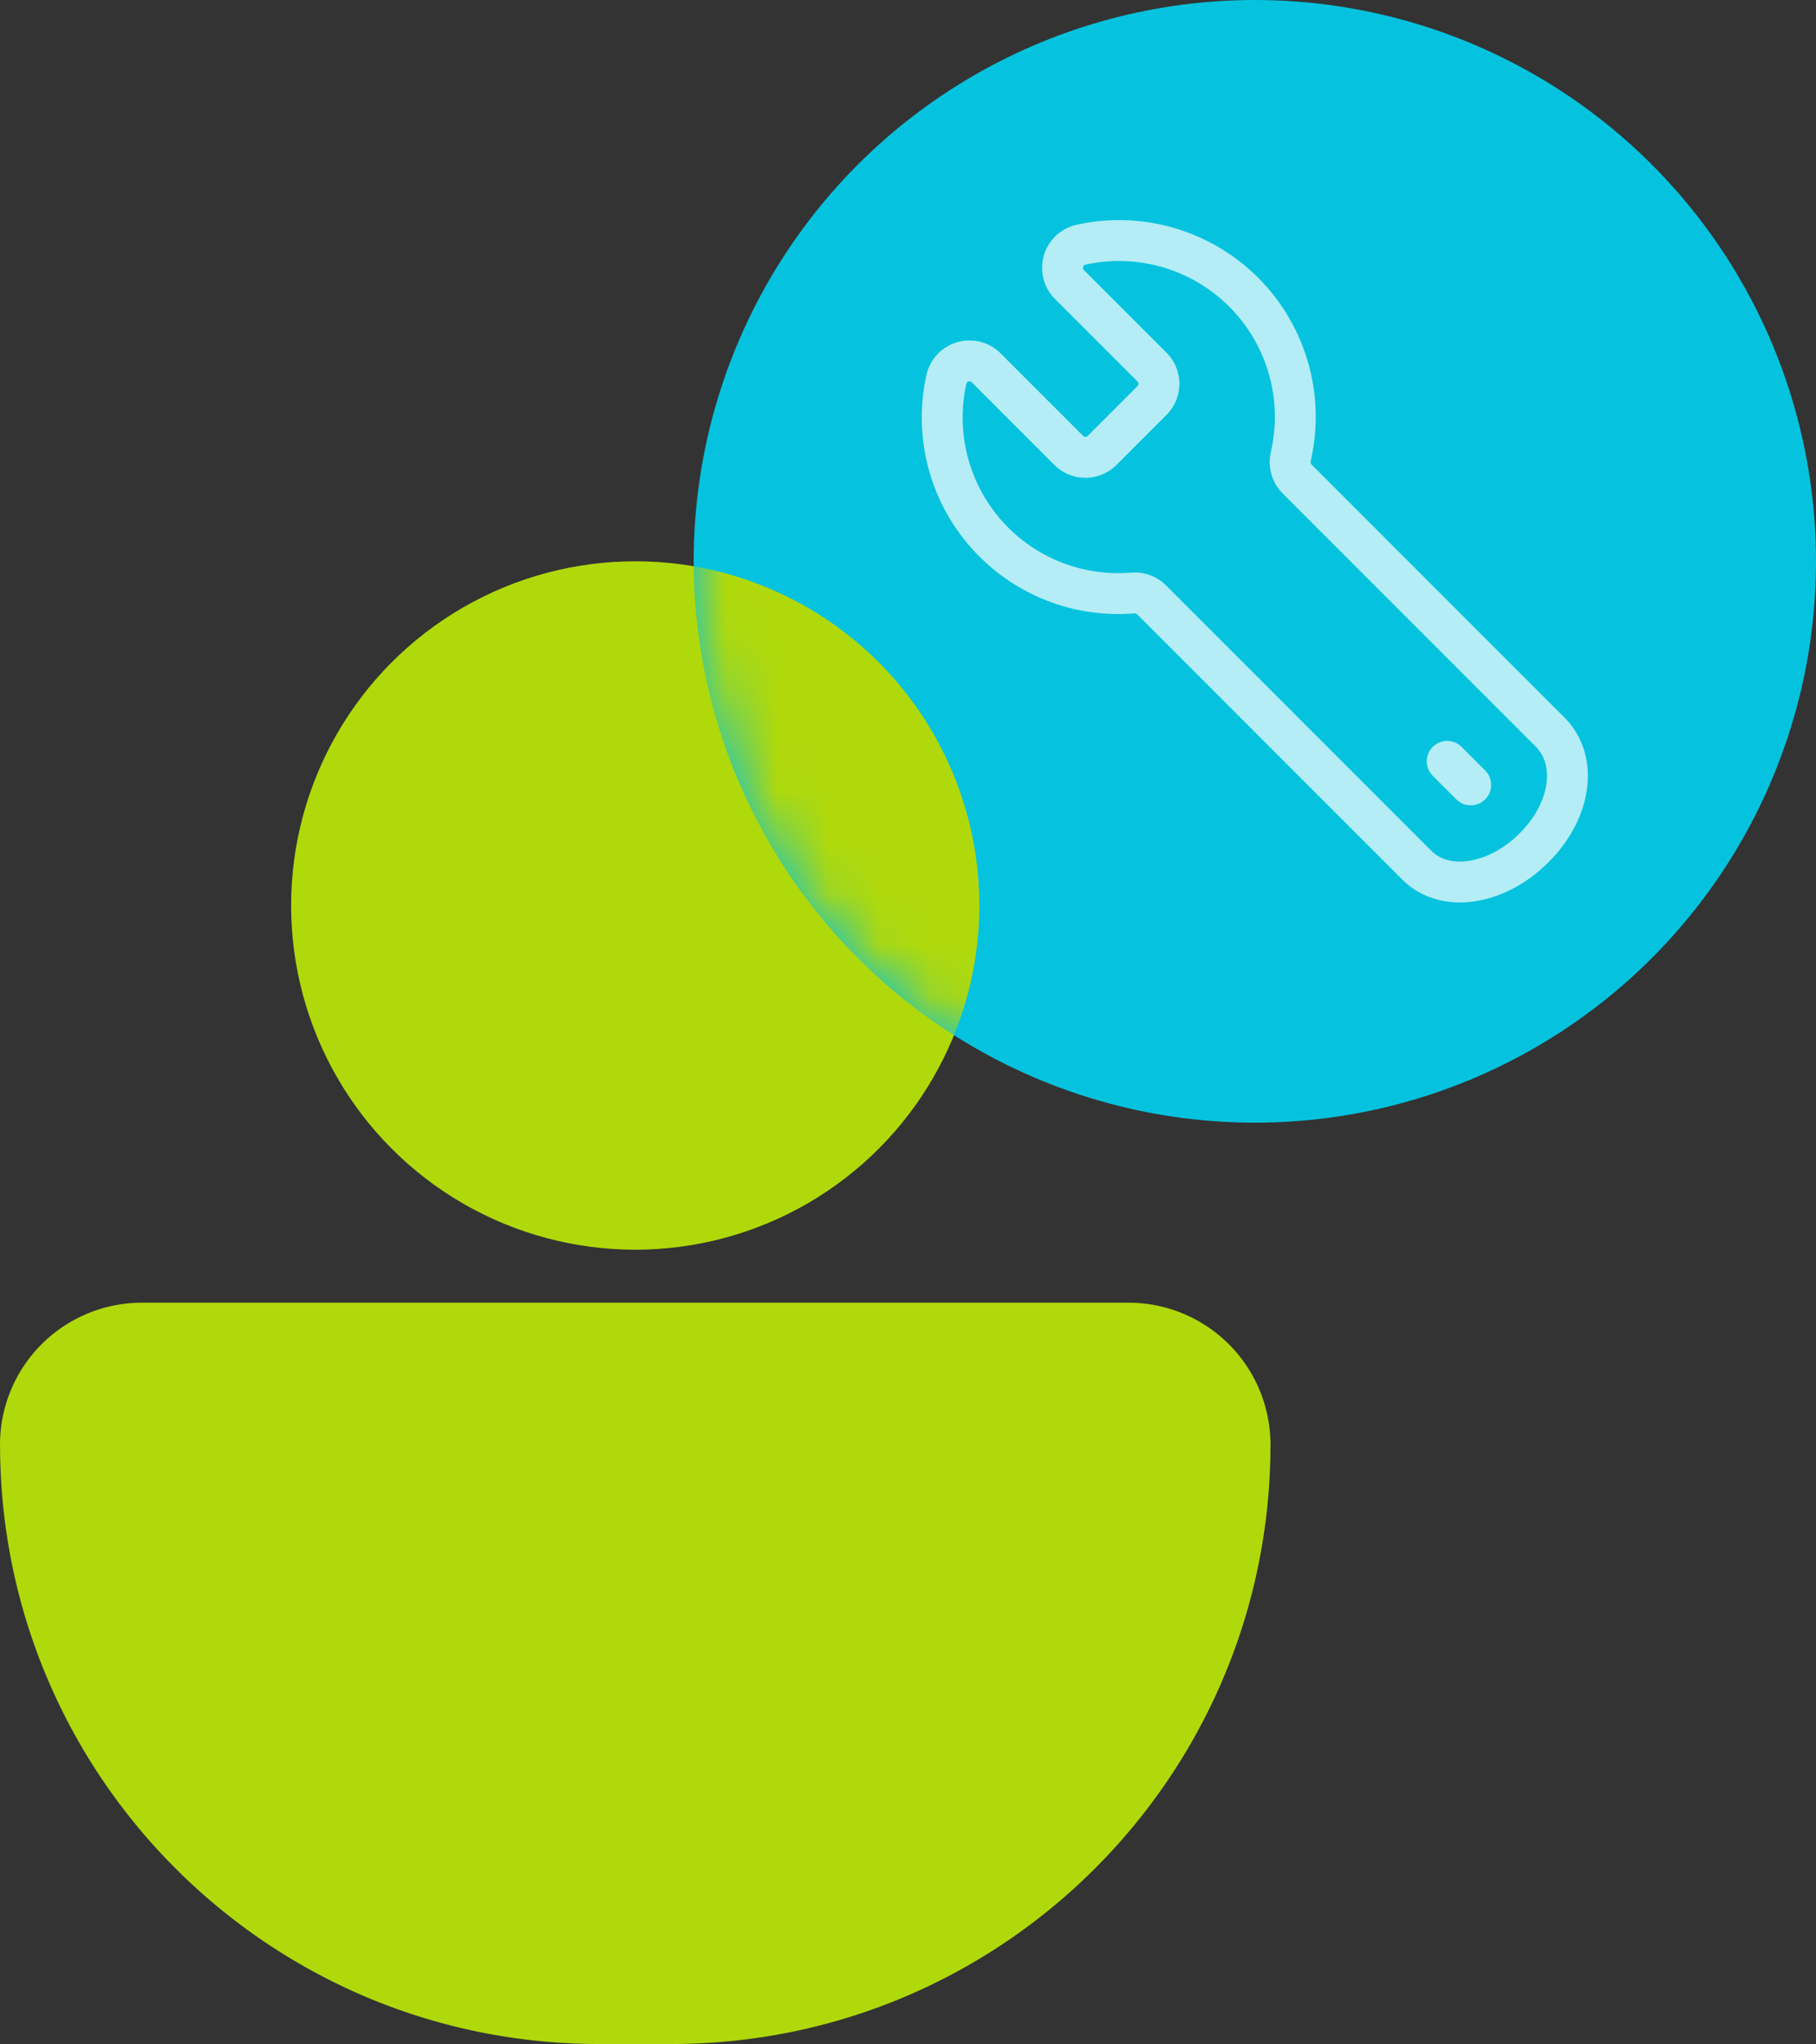
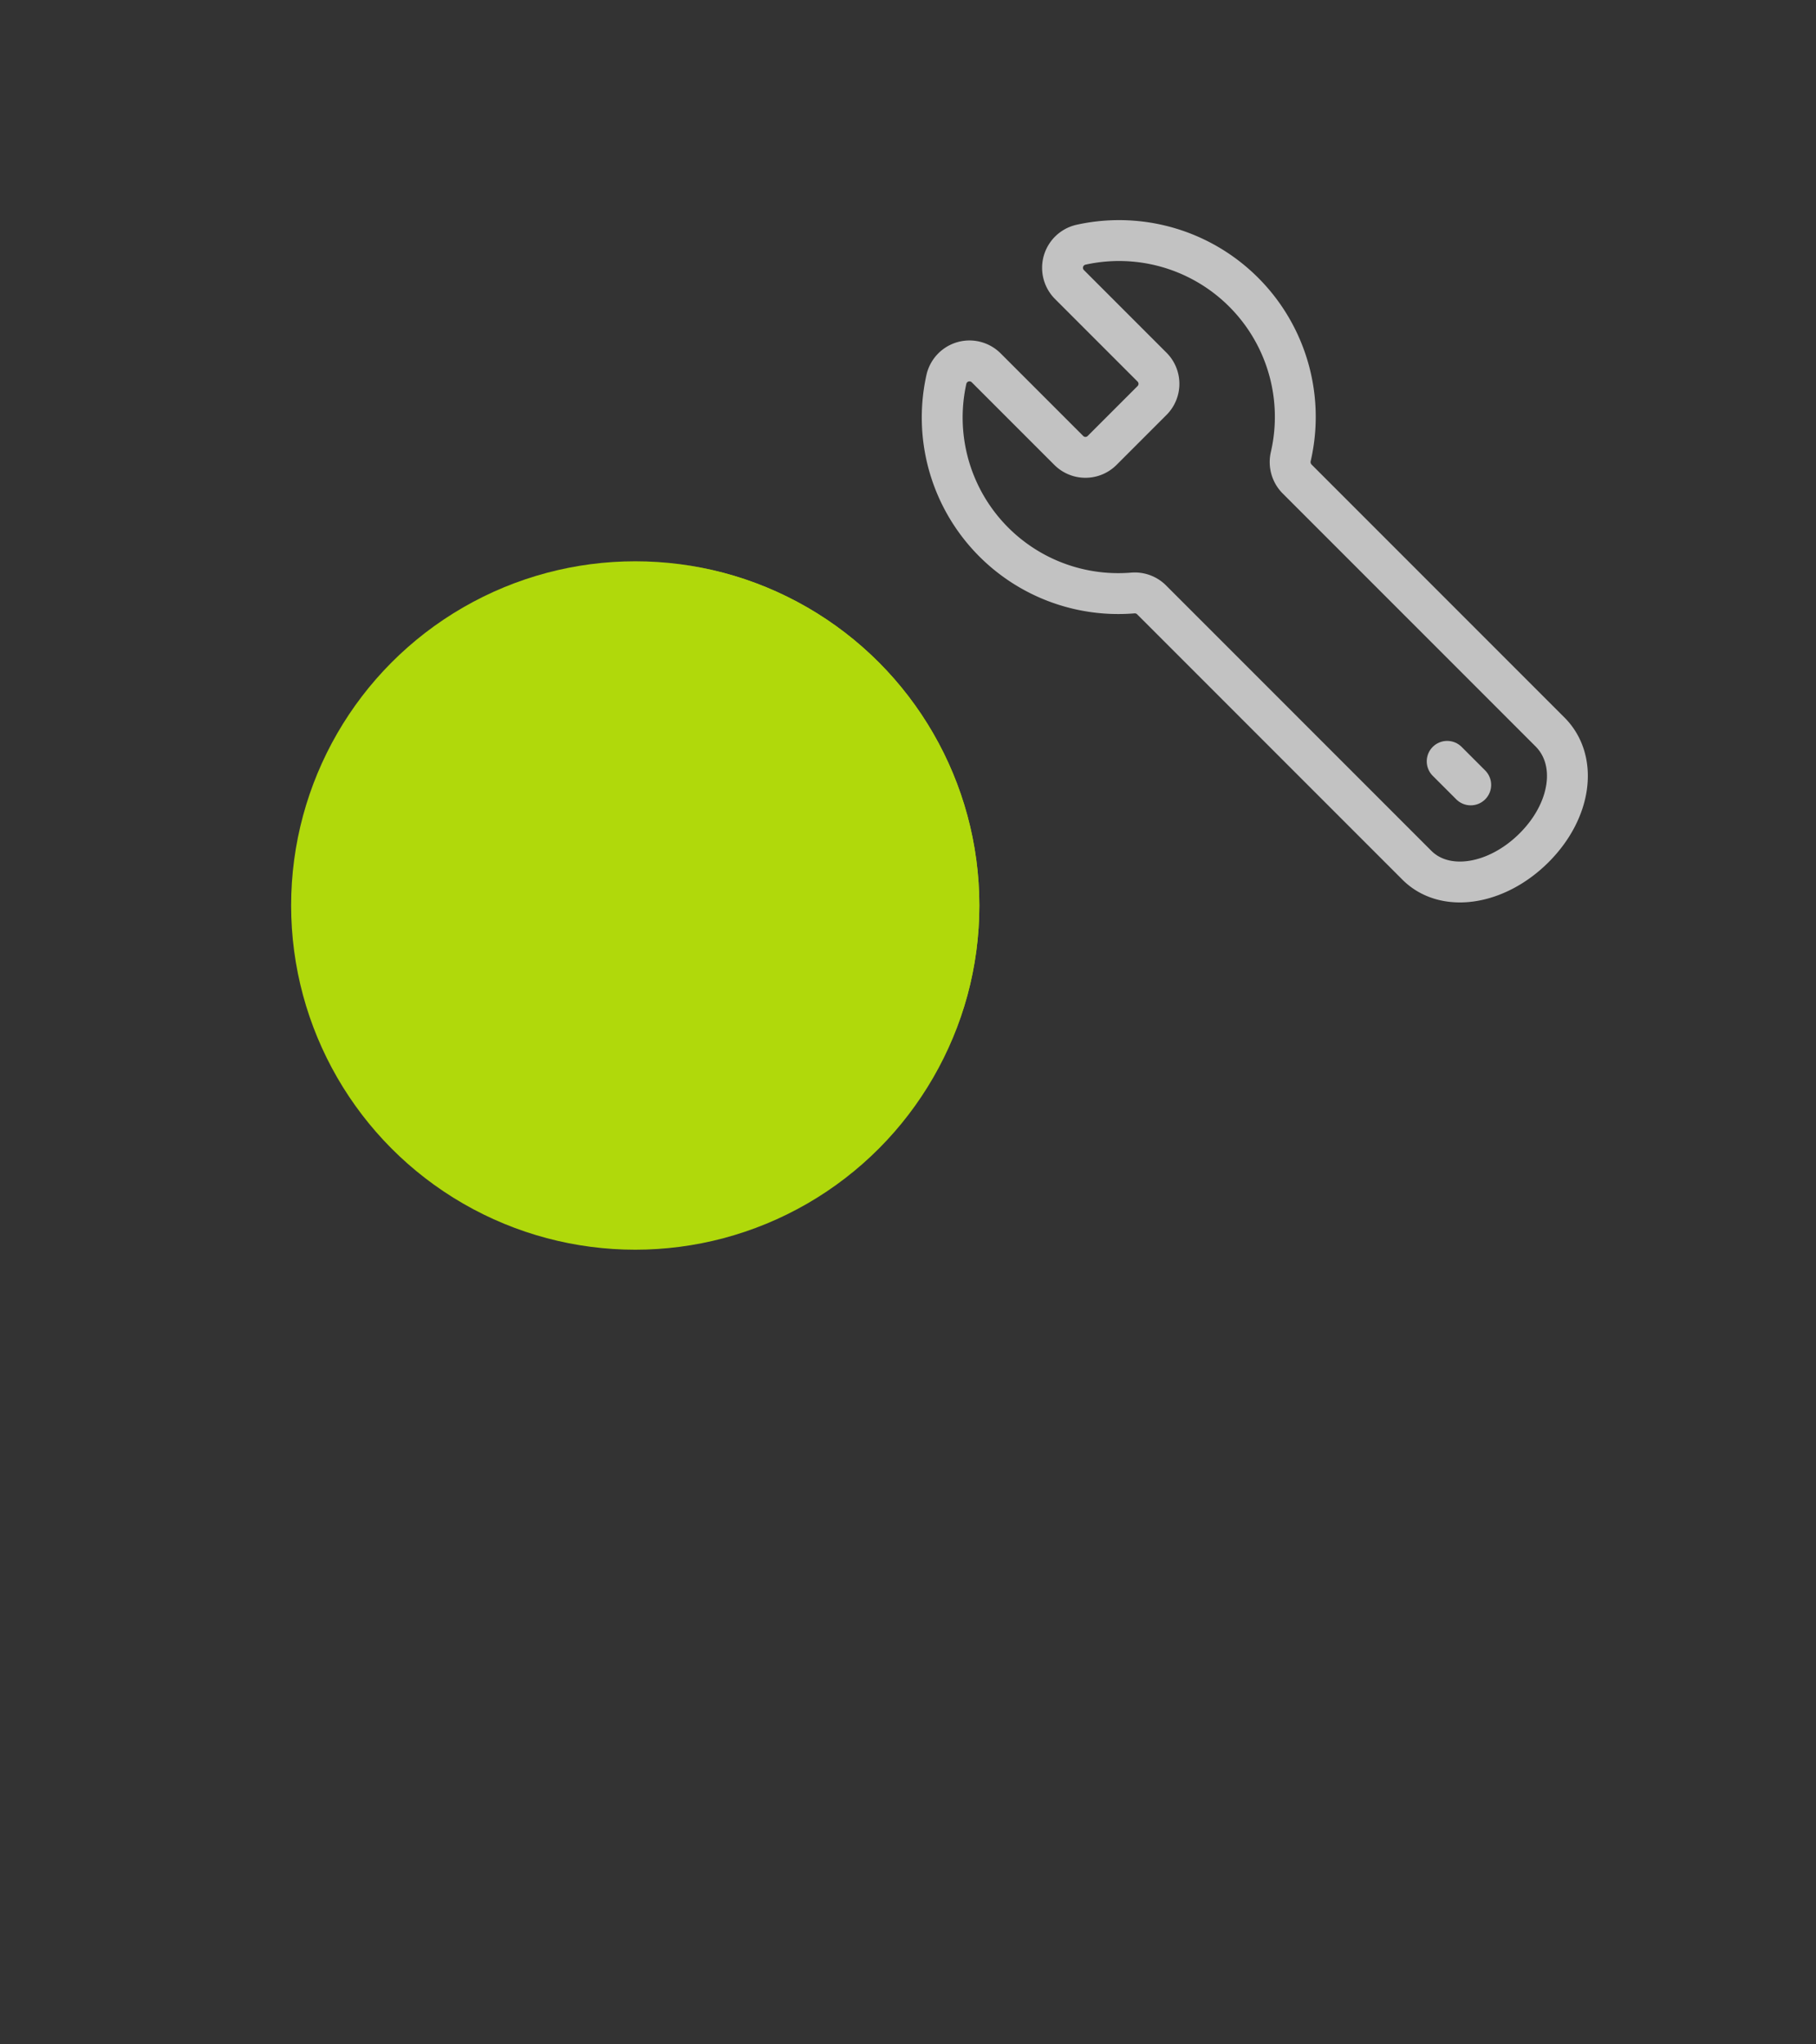
<svg xmlns="http://www.w3.org/2000/svg" width="35.549" height="40">
  <rect width="100%" height="100%" fill="#333333" stroke="none" />
  <defs>
    <mask id="a" x="5.699" y="0" width="29.85" height="24.456" maskUnits="userSpaceOnUse">
      <circle cx="24.564" cy="10.985" r="10.985" fill="#05c3de" />
    </mask>
  </defs>
  <g data-name="Layer 2">
    <g data-name="Layer 1">
      <circle cx="12.435" cy="17.72" r="6.736" fill="#b0d90b" />
-       <path d="M0 28.271a2.778 2.778 0 012.778-2.778h19.314a2.778 2.778 0 012.778 2.778C24.87 34.749 19.619 40 13.141 40H11.73C5.252 40 .001 34.749.001 28.271z" fill="#b0d90b" />
-       <circle cx="24.564" cy="10.985" r="10.985" fill="#05c3de" />
      <g mask="url(#a)">
        <circle cx="12.435" cy="17.72" r="6.736" fill="#b0d90b" />
      </g>
      <g style="mix-blend-mode:color-dodge" opacity=".7" fill="none" stroke="#fff" stroke-linejoin="round" stroke-width=".8">
        <path stroke-linecap="round" d="M28.329 14.899l.461.461" />
        <path d="M19.305 7.198l1.617 1.617c.18.18.472.18.652 0l.978-.978a.461.461 0 000-.652l-1.617-1.617a.463.463 0 01.222-.778 3.45 3.45 0 014.112 4.138.471.471 0 00.118.441l4.955 4.955c.551.551.424 1.531-.31 2.265s-1.747.893-2.297.342l-5.196-5.196a.466.466 0 00-.37-.13 3.446 3.446 0 01-3.642-4.185.463.463 0 01.778-.222z" />
      </g>
    </g>
  </g>
</svg>